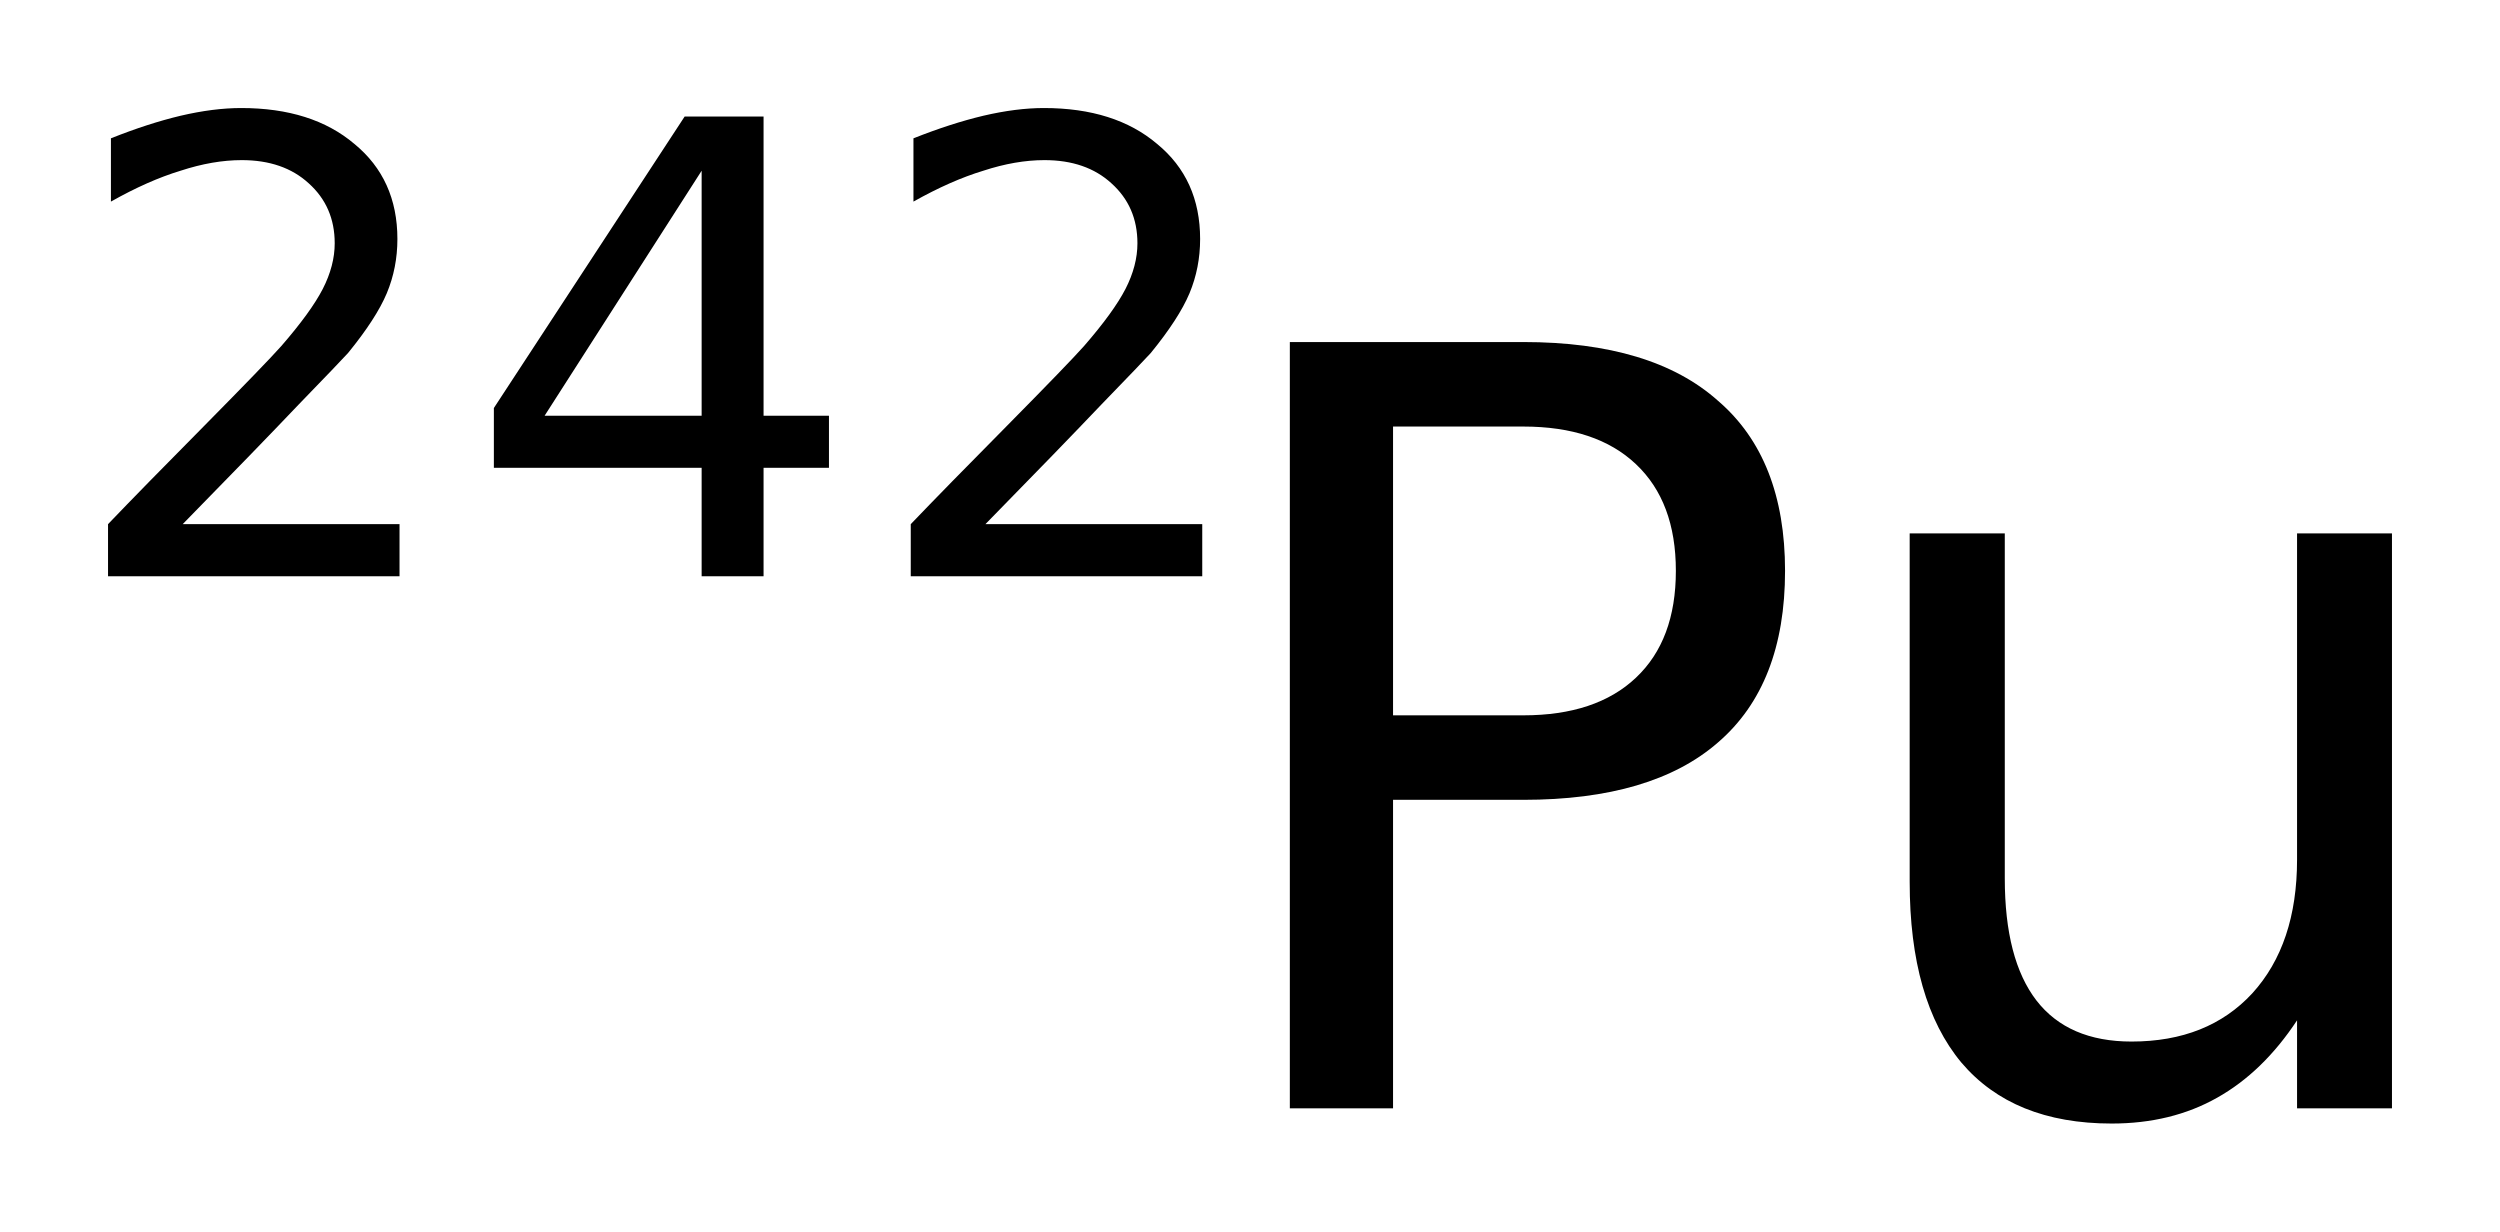
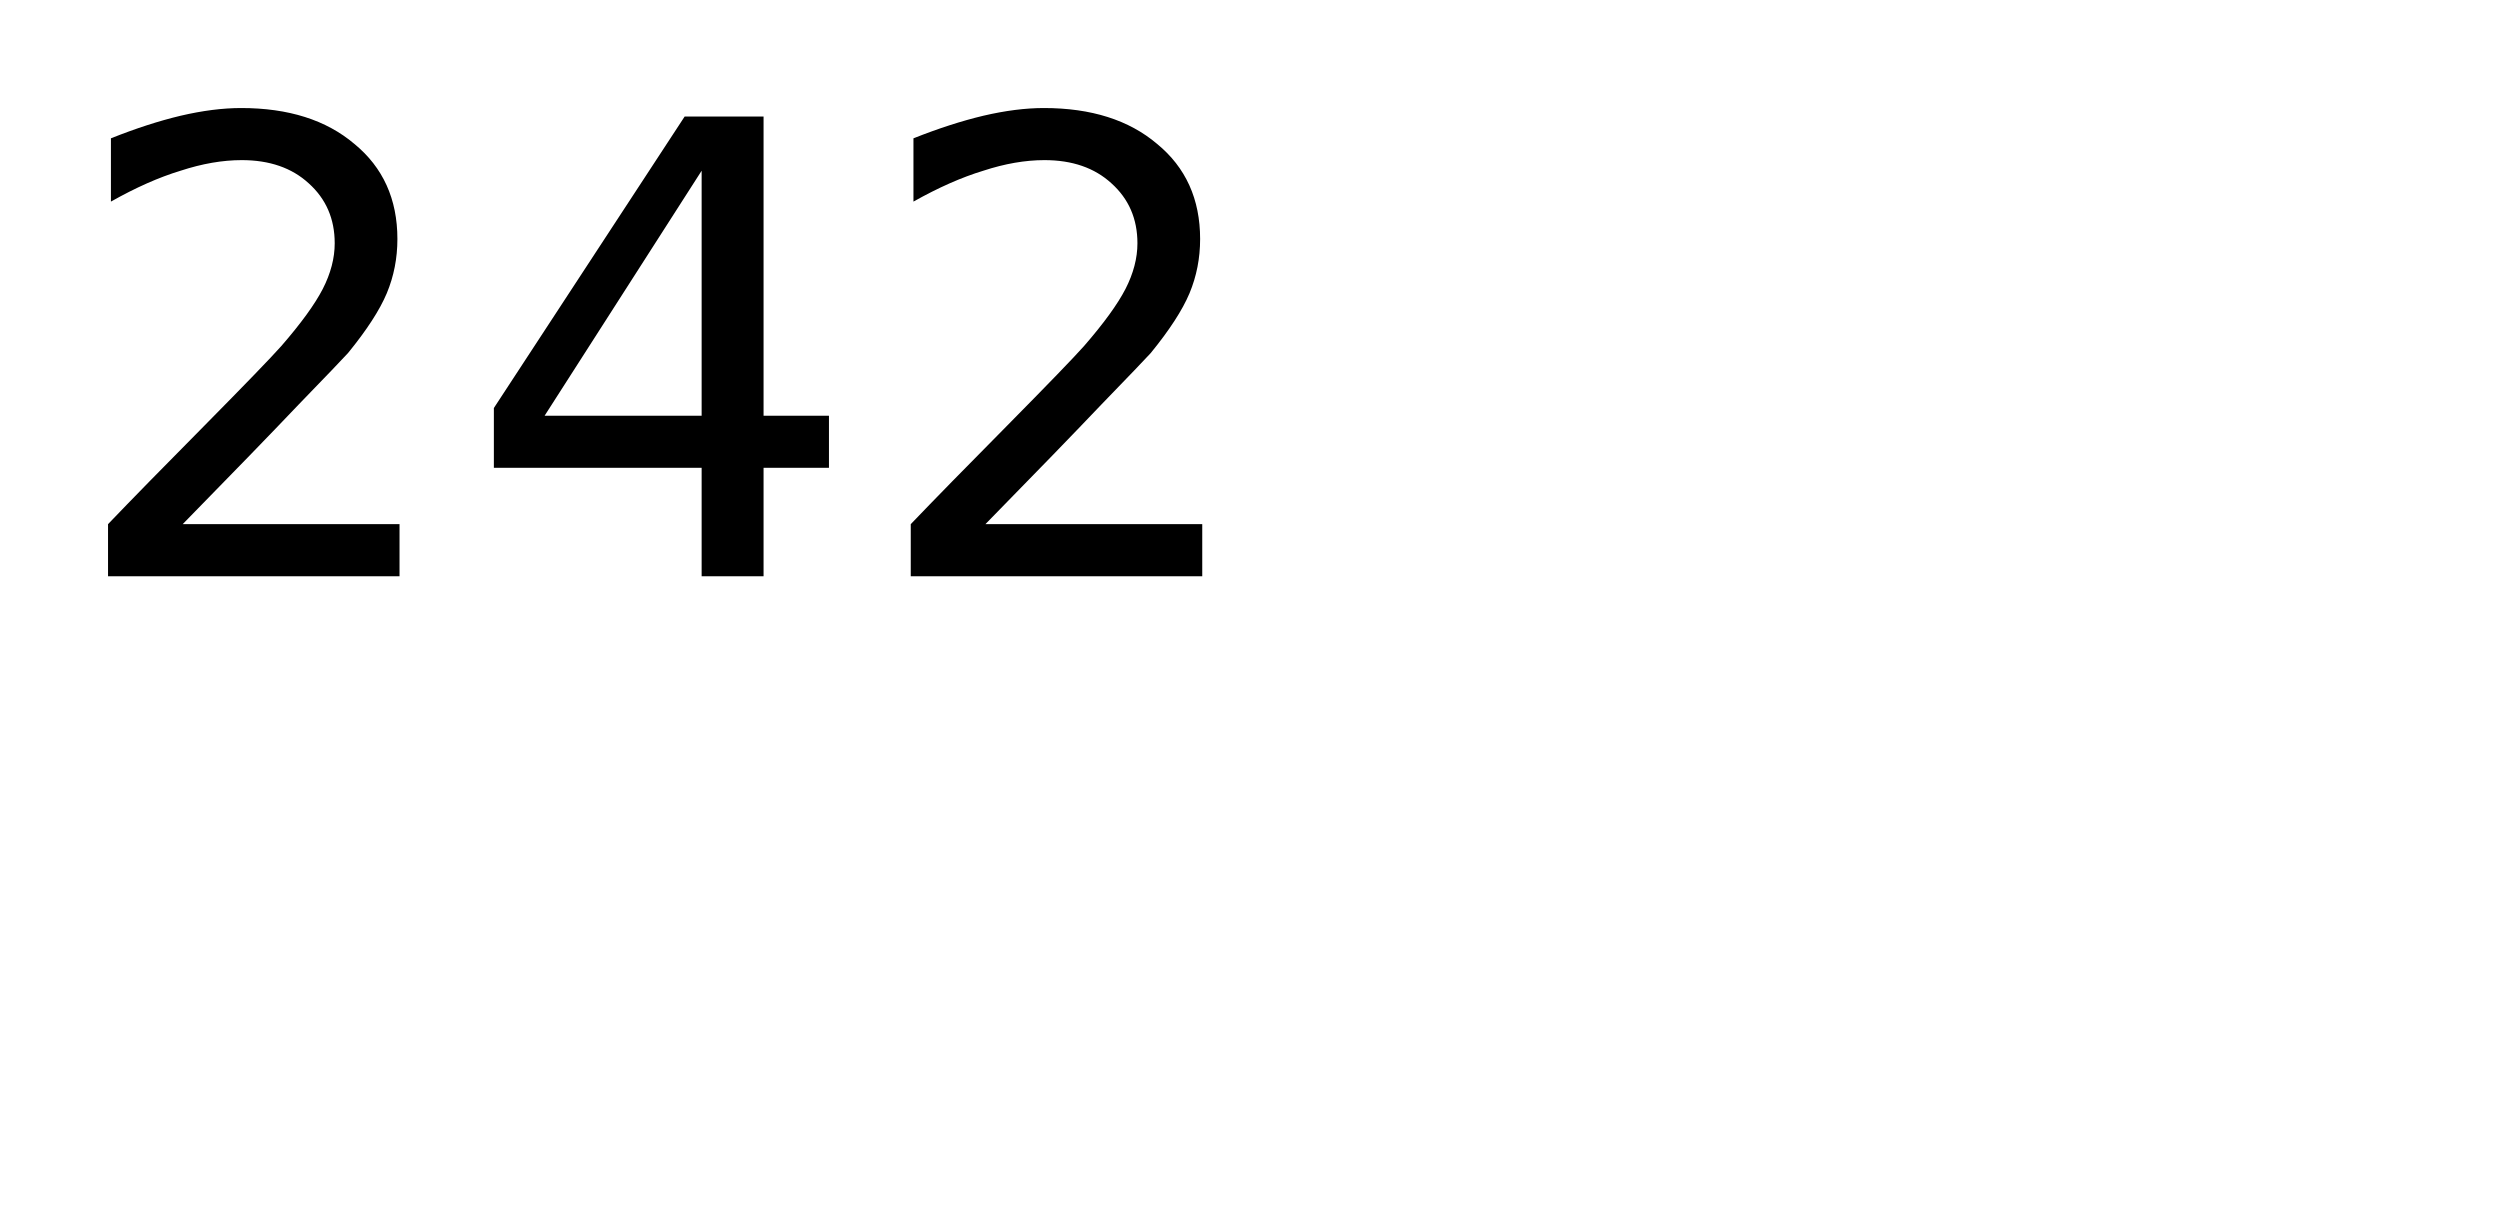
<svg xmlns="http://www.w3.org/2000/svg" version="1.2" width="12.959mm" height="6.384mm" viewBox="0 0 12.959 6.384">
  <desc>Generated by the Chemistry Development Kit (http://github.com/cdk)</desc>
  <g stroke-linecap="round" stroke-linejoin="round" fill="#000000">
    <rect x=".0" y=".0" width="13.0" height="7.0" fill="#FFFFFF" stroke="none" />
    <g id="mol1" class="mol">
      <g id="mol1atm1" class="atom">
-         <path d="M7.221 2.211v1.497h.675q.378 -.0 .584 -.195q.207 -.195 .207 -.554q.0 -.358 -.207 -.553q-.206 -.195 -.584 -.195h-.675zM6.686 1.773h1.21q.669 .0 1.01 .305q.347 .298 .347 .881q-.0 .59 -.347 .889q-.341 .298 -1.01 .298h-.675v1.599h-.535v-3.972zM9.899 4.571v-1.806h.493v1.788q.0 .42 .164 .633q.165 .213 .493 .213q.395 -.0 .626 -.25q.232 -.255 .232 -.693v-1.691h.492v2.98h-.492v-.456q-.177 .268 -.414 .401q-.237 .134 -.547 .134q-.511 .0 -.779 -.316q-.268 -.322 -.268 -.937zM11.134 2.692v-.0z" stroke="none" />
        <path d="M.947 2.717h1.124v.27h-1.511v-.27q.182 -.19 .5 -.511q.317 -.321 .398 -.412q.153 -.176 .215 -.296q.062 -.121 .062 -.237q.0 -.19 -.135 -.311q-.131 -.12 -.347 -.12q-.149 .0 -.317 .055q-.168 .051 -.361 .16v-.328q.193 -.077 .361 -.117q.171 -.04 .314 -.04q.368 .0 .587 .186q.223 .183 .223 .493q-.0 .149 -.055 .281q-.055 .131 -.201 .31q-.04 .044 -.255 .266q-.212 .223 -.602 .621zM3.637 .885l-.814 1.27h.814v-1.27zM3.549 .604h.409v1.551h.339v.27h-.339v.562h-.321v-.562h-1.077v-.31l.989 -1.511zM5.108 2.717h1.124v.27h-1.511v-.27q.182 -.19 .5 -.511q.317 -.321 .398 -.412q.153 -.176 .215 -.296q.062 -.121 .062 -.237q-.0 -.19 -.135 -.311q-.131 -.12 -.347 -.12q-.149 .0 -.317 .055q-.168 .051 -.362 .16v-.328q.194 -.077 .362 -.117q.171 -.04 .314 -.04q.368 .0 .587 .186q.223 .183 .223 .493q-.0 .149 -.055 .281q-.055 .131 -.201 .31q-.04 .044 -.255 .266q-.212 .223 -.602 .621z" stroke="none" />
      </g>
    </g>
  </g>
</svg>